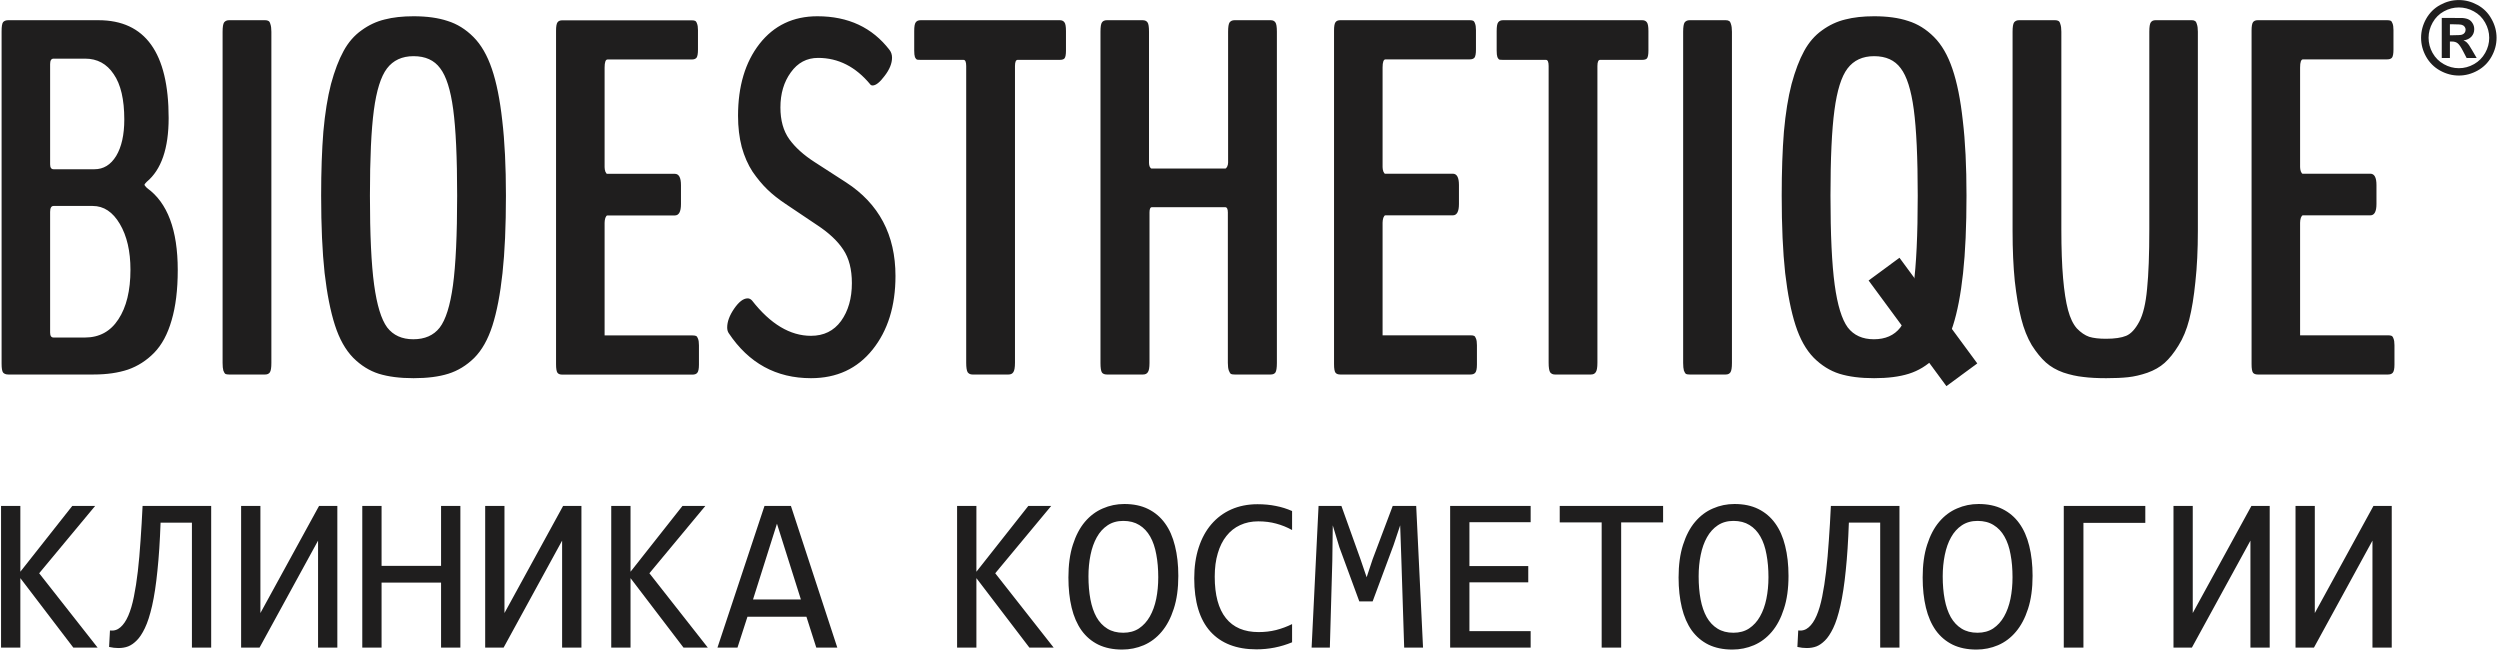
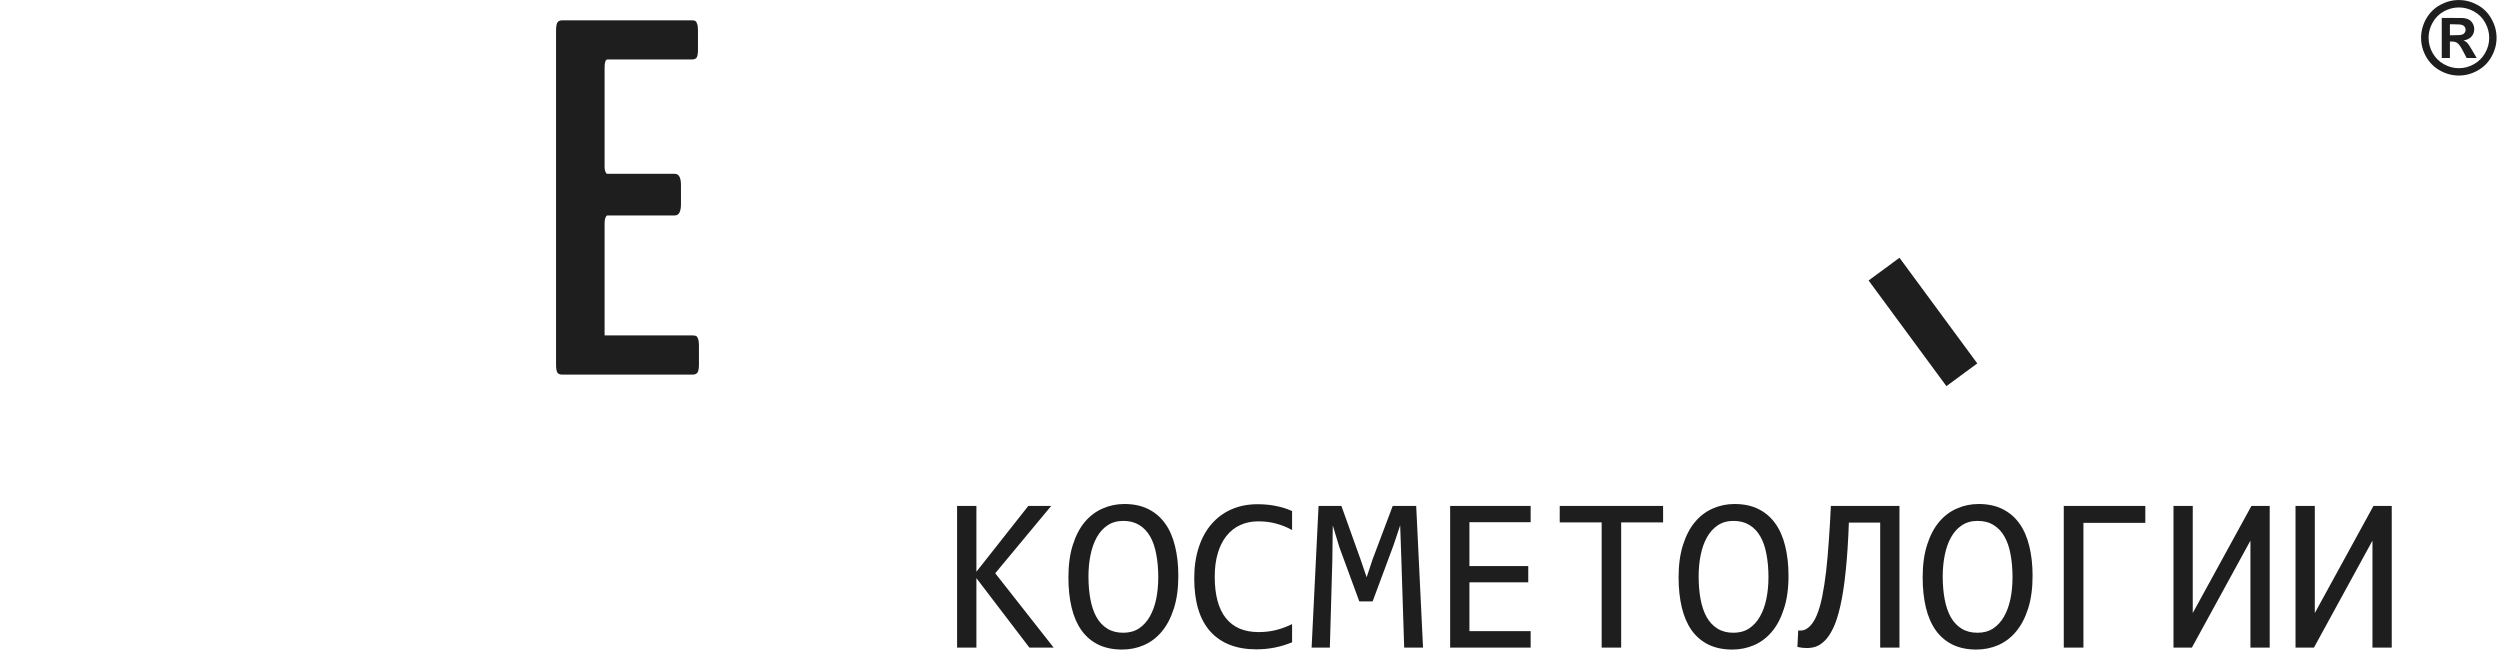
<svg xmlns="http://www.w3.org/2000/svg" width="643" height="168" viewBox="0 0 643 168" fill="none">
-   <path d="M25.108 166.564H18.86L5.233 148.695V166.564H0.27V130.133H5.233V147.05L18.582 130.133H24.465L10.076 147.443L25.108 166.564ZM54.315 166.564H49.362V134.422H41.301C41.133 139.158 40.862 143.288 40.489 146.799C40.137 150.312 39.685 153.303 39.127 155.777C38.566 158.226 37.944 160.157 37.254 161.573C36.571 162.985 35.866 164.048 35.135 164.751C34.432 165.456 33.709 165.957 32.965 166.252C32.22 166.538 31.387 166.676 30.461 166.676C29.696 166.676 28.898 166.587 28.059 166.396L28.282 162.161C29.303 162.288 30.196 162.018 30.96 161.348C31.738 160.688 32.414 159.691 32.989 158.37C33.571 157.033 34.053 155.395 34.438 153.466C34.831 151.529 35.172 149.363 35.447 146.969C35.724 144.554 35.961 141.931 36.144 139.105C36.346 136.261 36.523 133.273 36.672 130.133H54.315V166.564ZM66.976 130.133V157.673L82.054 130.133H86.764V166.564H81.805V139.05L66.753 166.564H62.015V130.133H66.976ZM118.408 166.564H113.441V149.838H98.14V166.564H93.179V130.133H98.14V145.547H113.441V130.133H118.408V166.564ZM129.749 130.133V157.673L144.828 130.133H149.544V166.564H144.575V139.05L129.527 166.564H124.789V130.133H129.749ZM182.05 166.564H175.8L162.173 148.695V166.564H157.211V130.133H162.173V147.05L175.523 130.133H181.406L167.025 147.443L182.05 166.564ZM215.355 166.564H209.949L207.412 158.619H192.247L189.68 166.564H184.531L196.625 130.133H203.426L215.355 166.564ZM205.99 154.189L199.834 134.697L193.674 154.189H205.99Z" fill="#1F1E1E" />
  <path d="M271.005 166.564H264.76L251.131 148.695V166.564H246.164V130.132H251.131V147.049L264.477 130.132H270.364L255.975 147.442L271.005 166.564ZM303.064 148.111C303.064 151.381 302.671 154.209 301.893 156.583C301.127 158.967 300.087 160.934 298.767 162.49C297.467 164.036 295.931 165.19 294.171 165.948C292.419 166.691 290.571 167.066 288.613 167.066C286.279 167.066 284.236 166.647 282.492 165.806C280.757 164.953 279.316 163.729 278.167 162.134C277.035 160.535 276.181 158.595 275.629 156.305C275.073 153.998 274.796 151.407 274.796 148.531C274.796 145.297 275.175 142.488 275.941 140.113C276.697 137.733 277.733 135.768 279.032 134.223C280.353 132.669 281.888 131.518 283.635 130.774C285.381 130.007 287.227 129.63 289.175 129.63C291.519 129.63 293.557 130.053 295.281 130.907C297.035 131.772 298.481 132.991 299.635 134.589C300.788 136.175 301.636 138.102 302.197 140.389C302.775 142.674 303.064 145.249 303.064 148.111ZM297.903 148.47C297.903 146.338 297.736 144.379 297.4 142.615C297.081 140.837 296.567 139.299 295.841 138.021C295.112 136.734 294.176 135.738 293.028 135.037C291.889 134.334 290.516 133.975 288.9 133.975C287.341 133.975 285.988 134.362 284.86 135.12C283.743 135.863 282.821 136.882 282.097 138.185C281.38 139.467 280.833 140.985 280.48 142.731C280.128 144.459 279.952 146.296 279.952 148.247C279.952 150.404 280.121 152.375 280.455 154.162C280.791 155.929 281.305 157.448 282.017 158.726C282.733 159.992 283.667 160.983 284.8 161.684C285.933 162.391 287.303 162.741 288.9 162.741C290.455 162.741 291.811 162.376 292.945 161.633C294.084 160.865 295.005 159.847 295.735 158.568C296.477 157.26 297.027 155.752 297.379 154.021C297.729 152.292 297.903 150.437 297.903 148.47ZM332.324 165.198C329.415 166.403 326.356 167.01 323.155 167.01C318.009 167.01 314.053 165.474 311.287 162.409C308.531 159.326 307.157 154.77 307.157 148.747C307.157 145.83 307.535 143.197 308.3 140.837C309.064 138.474 310.153 136.479 311.561 134.84C312.976 133.189 314.681 131.915 316.685 131.022C318.703 130.132 320.949 129.685 323.433 129.685C325.131 129.685 326.7 129.833 328.149 130.132C329.603 130.408 330.988 130.847 332.324 131.437V136.323C331.02 135.594 329.644 135.049 328.229 134.67C326.821 134.283 325.272 134.091 323.609 134.091C321.896 134.091 320.345 134.413 318.952 135.063C317.579 135.693 316.401 136.625 315.433 137.853C314.472 139.058 313.727 140.543 313.213 142.313C312.687 144.058 312.429 146.059 312.429 148.305C312.429 153.026 313.383 156.583 315.297 158.982C317.213 161.382 320.015 162.571 323.716 162.571C325.272 162.571 326.776 162.405 328.203 162.046C329.64 161.679 331.02 161.163 332.324 160.515V165.198ZM366.004 166.564H361.155L360.427 143.84L360.125 135.12L358.427 140.195L353.039 154.687H349.616L344.487 140.748L342.787 135.12L342.672 144.234L342.037 166.564H337.345L339.132 130.132H345.013L349.921 143.84L351.501 148.47L353.039 143.84L358.205 130.132H364.245L366.004 166.564ZM393.684 166.564H372.977V130.132H393.684V134.313H377.936V145.599H393.069V149.783H377.936V162.33H393.684V166.564ZM427.749 134.366H416.963V166.564H411.948V134.366H401.161V130.132H427.749V134.366ZM460.004 148.111C460.004 151.381 459.609 154.209 458.825 156.583C458.067 158.967 457.032 160.934 455.713 162.49C454.405 164.036 452.877 165.19 451.111 165.948C449.364 166.691 447.517 167.066 445.563 167.066C443.22 167.066 441.179 166.647 439.432 165.806C437.704 164.953 436.264 163.729 435.105 162.134C433.976 160.535 433.131 158.595 432.575 156.305C432.021 153.998 431.731 151.407 431.731 148.531C431.731 145.297 432.115 142.488 432.881 140.113C433.644 137.733 434.668 135.768 435.979 134.223C437.293 132.669 438.82 131.518 440.575 130.774C442.313 130.007 444.175 129.63 446.117 129.63C448.465 129.63 450.495 130.053 452.229 130.907C453.976 131.772 455.424 132.991 456.572 134.589C457.723 136.175 458.581 138.102 459.136 140.389C459.712 142.674 460.004 145.249 460.004 148.111ZM454.848 148.47C454.848 146.338 454.679 144.379 454.345 142.615C454.028 140.837 453.515 139.299 452.783 138.021C452.059 136.734 451.125 135.738 449.968 135.037C448.829 134.334 447.456 133.975 445.837 133.975C444.276 133.975 442.937 134.362 441.799 135.12C440.691 135.863 439.763 136.882 439.037 138.185C438.315 139.467 437.771 140.985 437.421 142.731C437.064 144.459 436.892 146.296 436.892 148.247C436.892 150.404 437.056 152.375 437.395 154.162C437.727 155.929 438.253 157.448 438.959 158.726C439.679 159.992 440.608 160.983 441.745 161.684C442.881 162.391 444.235 162.741 445.837 162.741C447.401 162.741 448.743 162.376 449.877 161.633C451.017 160.865 451.952 159.847 452.667 158.568C453.412 157.26 453.961 155.752 454.312 154.021C454.665 152.292 454.848 150.437 454.848 148.47ZM488.541 166.564H483.585V134.421H475.529C475.363 139.158 475.093 143.288 474.721 146.798C474.371 150.311 473.911 153.303 473.353 155.777C472.8 158.226 472.176 160.157 471.488 161.572C470.803 162.984 470.092 164.048 469.369 164.751C468.657 165.455 467.943 165.956 467.196 166.252C466.452 166.537 465.613 166.675 464.685 166.675C463.921 166.675 463.124 166.586 462.288 166.396L462.505 162.16C463.531 162.287 464.421 162.018 465.193 161.347C465.965 160.687 466.648 159.69 467.217 158.37C467.799 157.033 468.279 155.394 468.667 153.465C469.057 151.528 469.396 149.363 469.675 146.969C469.953 144.554 470.181 141.931 470.372 139.104C470.58 136.26 470.756 133.272 470.899 130.132H488.541V166.564ZM522.779 148.111C522.779 151.381 522.385 154.209 521.613 156.583C520.848 158.967 519.805 160.934 518.487 162.49C517.187 164.036 515.657 165.19 513.891 165.948C512.139 166.691 510.292 167.066 508.343 167.066C505.995 167.066 503.948 166.647 502.211 165.806C500.485 164.953 499.036 163.729 497.885 162.134C496.755 160.535 495.905 158.595 495.349 156.305C494.792 153.998 494.509 151.407 494.509 148.531C494.509 145.297 494.888 142.488 495.66 140.113C496.42 137.733 497.445 135.768 498.753 134.223C500.065 132.669 501.603 131.518 503.348 130.774C505.093 130.007 506.947 129.63 508.897 129.63C511.237 129.63 513.276 130.053 514.999 130.907C516.753 131.772 518.203 132.991 519.353 134.589C520.501 136.175 521.356 138.102 521.917 140.389C522.491 142.674 522.779 145.249 522.779 148.111ZM517.619 148.47C517.619 146.338 517.459 144.379 517.119 142.615C516.808 140.837 516.287 139.299 515.556 138.021C514.839 136.734 513.897 135.738 512.741 135.037C511.619 134.334 510.231 133.975 508.62 133.975C507.056 133.975 505.712 134.362 504.572 135.12C503.461 135.863 502.543 136.882 501.817 138.185C501.087 139.467 500.56 140.985 500.201 142.731C499.851 144.459 499.667 146.296 499.667 148.247C499.667 150.404 499.835 152.375 500.175 154.162C500.505 155.929 501.033 157.448 501.737 158.726C502.463 159.992 503.389 160.983 504.524 161.684C505.657 162.391 507.015 162.741 508.62 162.741C510.18 162.741 511.523 162.376 512.661 161.633C513.791 160.865 514.724 159.847 515.443 158.568C516.187 157.26 516.731 155.752 517.092 154.021C517.445 152.292 517.619 150.437 517.619 148.47ZM535.859 134.481V166.564H530.803V130.132H551.773V134.481H535.859ZM563.976 130.132V157.673L579.06 130.132H583.768V166.564H578.811V139.05L563.753 166.564H559.021V130.132H563.976ZM595.369 130.132V157.673L610.448 130.132H615.155V166.564H610.196V139.05L595.147 166.564H590.409V130.132H595.369Z" fill="#1F1E1E" />
-   <path d="M580.684 96.321C580.132 96.321 579.734 96.171 579.482 95.876C579.23 95.54 579.104 94.802 579.104 93.66V7.858C579.104 6.759 579.23 6.038 579.482 5.701C579.734 5.363 580.132 5.197 580.684 5.197H614.015C614.356 5.197 614.628 5.238 614.842 5.321C615.058 5.407 615.222 5.639 615.352 6.018C615.516 6.399 615.6 6.967 615.6 7.731V12.734C615.6 13.791 615.474 14.49 615.222 14.83C614.968 15.125 614.567 15.269 614.015 15.269H592.344C591.838 15.269 591.584 15.967 591.584 17.361V42.966C591.584 43.343 591.646 43.721 591.776 44.102C591.946 44.486 592.096 44.677 592.216 44.677H609.646C610.699 44.677 611.228 45.644 611.228 47.59V52.468C611.228 54.413 610.699 55.386 609.646 55.386H592.283C592.114 55.386 591.946 55.597 591.776 56.019C591.646 56.439 591.584 56.859 591.584 57.286V86.242H614.207C614.59 86.242 614.886 86.286 615.095 86.372C615.306 86.459 615.474 86.689 615.6 87.066C615.767 87.45 615.856 88.021 615.856 88.777V93.788C615.856 94.844 615.707 95.54 615.412 95.876C615.162 96.171 614.758 96.321 614.207 96.321H580.684ZM541.712 97.269C539.436 97.269 537.467 97.169 535.82 96.952C534.171 96.784 532.464 96.405 530.691 95.816C528.912 95.18 527.412 94.315 526.187 93.216C524.962 92.118 523.76 90.64 522.572 88.777C521.439 86.878 520.528 84.596 519.854 81.937C519.172 79.275 518.63 76.064 518.204 72.301C517.826 68.547 517.634 64.235 517.634 59.376V8.175C517.634 6.949 517.76 6.145 518.018 5.767C518.307 5.387 518.731 5.197 519.284 5.197H528.596C528.934 5.197 529.21 5.257 529.423 5.387C529.628 5.473 529.803 5.743 529.923 6.205C530.096 6.673 530.18 7.33 530.18 8.175V58.998C530.18 63.98 530.331 68.162 530.626 71.546C530.92 74.921 531.34 77.649 531.892 79.72C532.444 81.789 533.202 83.374 534.171 84.472C535.191 85.528 536.242 86.242 537.34 86.626C538.44 86.965 539.876 87.131 541.652 87.131C543.888 87.131 545.623 86.878 546.847 86.372C548.074 85.864 549.191 84.661 550.206 82.758C551.22 80.859 551.894 78.026 552.231 74.272C552.614 70.507 552.802 65.418 552.802 58.998V8.175C552.802 6.907 552.934 6.105 553.18 5.767C553.434 5.387 553.84 5.197 554.383 5.197H563.764C564.106 5.197 564.358 5.257 564.522 5.387C564.736 5.473 564.906 5.743 565.031 6.205C565.204 6.673 565.29 7.33 565.29 8.175V59.376C565.29 64.277 565.074 68.65 564.652 72.494C564.274 76.295 563.746 79.527 563.071 82.189C562.394 84.809 561.463 87.047 560.284 88.907C559.143 90.764 557.955 92.244 556.731 93.342C555.546 94.399 554.07 95.246 552.296 95.876C550.566 96.466 548.915 96.85 547.354 97.019C545.791 97.187 543.911 97.269 541.712 97.269ZM482.02 97.269C478.507 97.269 475.539 96.89 473.088 96.13C470.68 95.367 468.482 93.997 466.494 92.015C464.511 89.985 462.948 87.197 461.808 83.647C460.662 80.097 459.774 75.621 459.143 70.212C458.55 64.765 458.254 58.126 458.254 50.317C458.254 44.064 458.446 38.569 458.826 33.842C459.251 29.107 459.906 25.029 460.794 21.607C461.724 18.182 462.795 15.358 464.026 13.115C465.246 10.877 466.788 9.106 468.646 7.791C470.507 6.439 472.494 5.515 474.608 5.006C476.72 4.458 479.191 4.182 482.02 4.182C485.439 4.182 488.358 4.583 490.762 5.387C493.216 6.145 495.434 7.521 497.416 9.507C499.41 11.491 500.988 14.237 502.172 17.743C503.356 21.206 504.243 25.618 504.828 30.989C505.47 36.312 505.783 42.751 505.783 50.317C505.783 58.173 505.488 64.83 504.898 70.278C504.304 75.727 503.44 80.224 502.298 83.775C501.158 87.325 499.59 90.087 497.608 92.075C495.62 94.016 493.403 95.367 490.952 96.13C488.544 96.89 485.57 97.269 482.02 97.269ZM481.96 87.257C484.911 87.257 487.174 86.265 488.736 84.278C490.299 82.253 491.439 78.619 492.16 73.381C492.874 68.097 493.24 60.408 493.24 50.317C493.24 40.557 492.899 33.163 492.222 28.135C491.547 23.107 490.424 19.581 488.864 17.553C487.342 15.479 485.06 14.447 482.02 14.447C479.06 14.447 476.782 15.503 475.178 17.617C473.607 19.685 472.494 23.253 471.82 28.329C471.138 33.391 470.8 40.725 470.8 50.317C470.8 60.324 471.162 67.972 471.882 73.25C472.596 78.493 473.719 82.147 475.24 84.219C476.8 86.242 479.04 87.257 481.96 87.257ZM434.558 96.321C434.178 96.321 433.884 96.277 433.67 96.195C433.458 96.069 433.272 95.769 433.098 95.305C432.976 94.844 432.906 94.183 432.906 93.342V8.175C432.906 6.949 433.036 6.145 433.291 5.767C433.584 5.387 434.006 5.197 434.558 5.197H443.872C444.206 5.197 444.48 5.257 444.695 5.387C444.907 5.473 445.074 5.743 445.206 6.205C445.37 6.673 445.455 7.33 445.455 8.175V93.342C445.455 94.566 445.327 95.367 445.074 95.751C444.822 96.13 444.42 96.321 443.872 96.321H434.558ZM399.894 96.321C399.384 96.321 398.987 96.13 398.691 95.751C398.434 95.329 398.308 94.501 398.308 93.281V16.979C398.308 15.923 398.079 15.395 397.612 15.395H386.583C386.164 15.395 385.848 15.377 385.635 15.334C385.46 15.251 385.299 15.041 385.13 14.701C385.003 14.319 384.943 13.751 384.943 12.993V7.985C384.943 6.842 385.064 6.105 385.322 5.767C385.575 5.387 385.995 5.197 386.583 5.197H422.39C422.94 5.197 423.338 5.387 423.595 5.767C423.848 6.105 423.975 6.842 423.975 7.985V12.993C423.975 14.046 423.848 14.721 423.595 15.018C423.38 15.269 422.983 15.395 422.39 15.395H411.552C411.091 15.395 410.855 15.923 410.855 16.979V93.281C410.855 94.549 410.711 95.367 410.412 95.751C410.16 96.13 409.762 96.321 409.21 96.321H399.894ZM344.699 96.321C344.148 96.321 343.747 96.171 343.499 95.876C343.24 95.54 343.114 94.802 343.114 93.66V7.858C343.114 6.759 343.24 6.038 343.499 5.701C343.747 5.363 344.148 5.197 344.699 5.197H378.031C378.367 5.197 378.643 5.238 378.855 5.321C379.068 5.407 379.238 5.639 379.363 6.018C379.531 6.399 379.616 6.967 379.616 7.731V12.734C379.616 13.791 379.488 14.49 379.238 14.83C378.984 15.125 378.583 15.269 378.031 15.269H356.359C355.854 15.269 355.6 15.967 355.6 17.361V42.966C355.6 43.343 355.662 43.721 355.79 44.102C355.958 44.486 356.107 44.677 356.234 44.677H373.658C374.715 44.677 375.243 45.644 375.243 47.59V52.468C375.243 54.413 374.715 55.386 373.658 55.386H356.298C356.126 55.386 355.958 55.597 355.79 56.019C355.662 56.439 355.6 56.859 355.6 57.286V86.242H378.222C378.6 86.242 378.9 86.286 379.106 86.372C379.322 86.459 379.488 86.689 379.616 87.066C379.786 87.45 379.867 88.021 379.867 88.777V93.788C379.867 94.844 379.719 95.54 379.424 95.876C379.172 96.171 378.77 96.321 378.222 96.321H344.699ZM284.688 96.321C284.099 96.321 283.674 96.153 283.422 95.816C283.168 95.433 283.043 94.609 283.043 93.342V8.175C283.043 6.907 283.168 6.105 283.422 5.767C283.674 5.387 284.099 5.197 284.688 5.197H293.879C294.467 5.197 294.894 5.387 295.146 5.767C295.398 6.105 295.524 6.907 295.524 8.175V41.886C295.524 42.269 295.59 42.606 295.715 42.899C295.884 43.194 296.031 43.343 296.16 43.343H315.172C315.294 43.343 315.444 43.194 315.612 42.899C315.78 42.564 315.868 42.204 315.868 41.825V8.175C315.868 6.949 315.994 6.145 316.247 5.767C316.542 5.387 316.963 5.197 317.514 5.197H326.831C327.376 5.197 327.78 5.387 328.031 5.767C328.284 6.105 328.415 6.907 328.415 8.175V93.342C328.415 94.609 328.284 95.433 328.031 95.816C327.78 96.153 327.376 96.321 326.831 96.321H317.514C317.136 96.321 316.84 96.277 316.627 96.195C316.415 96.069 316.228 95.769 316.055 95.305C315.888 94.844 315.803 94.183 315.803 93.342V54.623C315.803 53.734 315.574 53.29 315.107 53.29H296.283C295.862 53.29 295.651 53.734 295.651 54.623V93.342C295.651 94.566 295.507 95.367 295.211 95.751C294.954 96.13 294.552 96.321 294.004 96.321H284.688ZM250.091 96.321C249.58 96.321 249.179 96.13 248.884 95.751C248.632 95.329 248.506 94.501 248.506 93.281V16.979C248.506 15.923 248.272 15.395 247.808 15.395H236.782C236.36 15.395 236.043 15.377 235.831 15.334C235.663 15.251 235.491 15.041 235.323 14.701C235.195 14.319 235.136 13.751 235.136 12.993V7.985C235.136 6.842 235.262 6.105 235.514 5.767C235.77 5.387 236.192 5.197 236.782 5.197H272.586C273.134 5.197 273.535 5.387 273.788 5.767C274.044 6.105 274.167 6.842 274.167 7.985V12.993C274.167 14.046 274.044 14.721 273.788 15.018C273.576 15.269 273.179 15.395 272.586 15.395H261.75C261.287 15.395 261.052 15.923 261.052 16.979V93.281C261.052 94.549 260.904 95.367 260.61 95.751C260.356 96.13 259.952 96.321 259.403 96.321H250.091ZM210.231 4.182C218.172 4.182 224.36 7.075 228.798 12.861C229.219 13.413 229.431 14.066 229.431 14.83C229.431 16.307 228.798 17.87 227.53 19.515C226.306 21.166 225.267 21.985 224.426 21.985C224.172 21.985 223.982 21.901 223.856 21.731C220.095 17.174 215.615 14.891 210.419 14.891C207.506 14.891 205.163 16.134 203.386 18.634C201.612 21.083 200.724 24.079 200.724 27.629C200.724 30.965 201.486 33.69 203.007 35.806C204.526 37.914 206.702 39.879 209.534 41.698L217.579 46.892C226.072 52.384 230.318 60.408 230.318 70.974C230.318 78.705 228.354 85.019 224.426 89.919C220.498 94.821 215.218 97.269 208.584 97.269C199.626 97.269 192.572 93.405 187.42 85.677C187.163 85.292 187.034 84.809 187.034 84.219C187.034 82.739 187.63 81.132 188.814 79.401C190.038 77.625 191.198 76.74 192.296 76.74C192.719 76.74 193.102 76.931 193.438 77.312C198.171 83.352 203.216 86.372 208.584 86.372C211.879 86.372 214.455 85.105 216.311 82.573C218.172 79.99 219.103 76.74 219.103 72.81C219.103 69.263 218.359 66.391 216.882 64.193C215.406 61.953 213.146 59.843 210.106 57.854L201.991 52.406C200.219 51.225 198.675 49.999 197.366 48.732C196.058 47.464 194.79 45.944 193.564 44.167C192.382 42.353 191.451 40.239 190.778 37.83C190.142 35.381 189.824 32.699 189.824 29.782C189.824 22.178 191.66 16.013 195.343 11.282C199.055 6.547 204.022 4.182 210.231 4.182ZM106.366 97.269C102.858 97.269 99.878 96.89 97.427 96.13C95.02 95.367 92.822 93.997 90.839 92.015C88.856 89.985 87.289 87.197 86.148 83.647C85.006 80.097 84.118 75.621 83.487 70.212C82.897 64.765 82.598 58.126 82.598 50.317C82.598 44.064 82.79 38.569 83.169 33.842C83.595 29.107 84.25 25.029 85.132 21.607C86.062 18.182 87.139 15.358 88.37 13.115C89.589 10.877 91.134 9.106 92.995 7.791C94.851 6.439 96.837 5.515 98.948 5.006C101.062 4.458 103.531 4.182 106.366 4.182C109.784 4.182 112.703 4.583 115.105 5.387C117.556 6.145 119.777 7.521 121.76 9.507C123.747 11.491 125.33 14.237 126.517 17.743C127.7 21.206 128.584 25.618 129.178 30.989C129.808 36.312 130.126 42.751 130.126 50.317C130.126 58.173 129.833 64.83 129.239 70.278C128.649 75.727 127.779 80.224 126.643 83.775C125.501 87.325 123.94 90.087 121.952 92.075C119.964 94.016 117.748 95.367 115.299 96.13C112.889 96.89 109.915 97.269 106.366 97.269ZM106.299 87.257C109.255 87.257 111.518 86.265 113.08 84.278C114.642 82.253 115.783 78.619 116.503 73.381C117.22 68.097 117.579 60.408 117.579 50.317C117.579 40.557 117.242 33.163 116.564 28.135C115.892 23.107 114.77 19.581 113.208 17.553C111.687 15.479 109.405 14.447 106.366 14.447C103.405 14.447 101.127 15.503 99.519 17.617C97.956 19.685 96.837 23.253 96.16 28.329C95.487 33.391 95.146 40.725 95.146 50.317C95.146 60.324 95.505 67.972 96.225 73.25C96.942 78.493 98.059 82.147 99.583 84.219C101.146 86.242 103.386 87.257 106.299 87.257ZM58.901 96.321C58.519 96.321 58.224 96.277 58.013 96.195C57.803 96.069 57.609 95.769 57.442 95.305C57.316 94.844 57.251 94.183 57.251 93.342V8.175C57.251 6.949 57.382 6.145 57.634 5.767C57.929 5.387 58.349 5.197 58.901 5.197H68.213C68.554 5.197 68.825 5.257 69.039 5.387C69.25 5.473 69.419 5.743 69.545 6.205C69.713 6.673 69.798 7.33 69.798 8.175V93.342C69.798 94.566 69.673 95.367 69.419 95.751C69.168 96.13 68.765 96.321 68.213 96.321H58.901ZM13.781 43.529H24.299C26.623 43.529 28.48 42.393 29.879 40.112C31.272 37.788 31.968 34.663 31.968 30.735C31.968 25.583 31.061 21.691 29.242 19.071C27.47 16.411 25.019 15.082 21.89 15.082H13.781C13.187 15.082 12.892 15.545 12.892 16.477V42.269C12.892 43.113 13.187 43.529 13.781 43.529ZM13.781 86.813H21.829C25.548 86.813 28.42 85.251 30.449 82.126C32.515 78.999 33.554 74.753 33.554 69.388C33.554 64.613 32.646 60.684 30.827 57.603C29.013 54.523 26.689 52.973 23.858 52.973H13.781C13.187 52.973 12.892 53.483 12.892 54.498V85.546C12.892 86.394 13.187 86.813 13.781 86.813ZM2.122 96.321C1.527 96.321 1.084 96.153 0.789 95.816C0.536 95.474 0.41 94.716 0.41 93.535V8.05C0.41 6.825 0.536 6.038 0.789 5.701C1.084 5.363 1.527 5.197 2.122 5.197H25.314C37.356 5.197 43.376 13.582 43.376 30.353C43.376 38.166 41.496 43.638 37.734 46.768C37.356 47.145 37.164 47.4 37.164 47.524C37.164 47.651 37.375 47.928 37.8 48.353C43.075 52.109 45.717 59.141 45.717 69.448C45.717 74.524 45.189 78.829 44.137 82.379C43.121 85.928 41.621 88.717 39.638 90.747C37.693 92.729 35.453 94.166 32.919 95.055C30.384 95.9 27.446 96.321 24.111 96.321H2.122Z" fill="#1F1E1E" />
  <path d="M488.545 66.296L508.557 93.47L500.617 99.314L480.605 72.144L488.545 66.296Z" fill="#1F1E1E" />
  <path d="M630.116 9.062H630.967C632.174 9.062 632.922 9.015 633.207 8.92C633.506 8.828 633.735 8.667 633.903 8.439C634.076 8.2 634.156 7.939 634.156 7.64C634.156 7.355 634.076 7.102 633.903 6.882C633.744 6.654 633.515 6.492 633.207 6.4C632.903 6.296 632.155 6.247 630.967 6.247H630.116V9.062ZM628.019 14.916V4.612H630.116C632.075 4.612 633.17 4.623 633.412 4.636C634.102 4.699 634.642 4.838 635.022 5.059C635.41 5.27 635.732 5.596 635.984 6.046C636.247 6.483 636.372 6.975 636.372 7.514C636.372 8.263 636.13 8.896 635.643 9.43C635.162 9.951 634.479 10.278 633.604 10.403C633.912 10.522 634.151 10.654 634.324 10.795C634.494 10.932 634.722 11.194 635.022 11.587C635.096 11.684 635.354 12.102 635.784 12.84L637 14.916H634.414L633.548 13.247C632.97 12.119 632.486 11.415 632.108 11.13C631.723 10.828 631.247 10.684 630.658 10.684H630.116V14.916H628.019ZM632.427 1.916C631.088 1.916 629.807 2.247 628.582 2.916C627.355 3.586 626.388 4.54 625.682 5.794C624.98 7.04 624.63 8.35 624.63 9.723C624.63 11.08 624.971 12.378 625.654 13.612C626.346 14.847 627.31 15.81 628.548 16.503C629.779 17.194 631.07 17.54 632.427 17.54C633.786 17.54 635.078 17.194 636.302 16.503C637.534 15.81 638.496 14.847 639.188 13.612C639.886 12.378 640.226 11.08 640.226 9.723C640.226 8.35 639.871 7.04 639.164 5.794C638.463 4.54 637.495 3.586 636.26 2.916C635.036 2.247 633.759 1.916 632.427 1.916ZM632.407 0.012C634.076 0.012 635.667 0.428 637.2 1.264C638.73 2.092 639.932 3.284 640.796 4.843C641.682 6.395 642.115 8.023 642.115 9.723C642.115 11.408 641.686 13.022 640.824 14.562C639.974 16.09 638.782 17.29 637.238 18.148C635.708 18.999 634.102 19.43 632.407 19.43C630.718 19.43 629.106 18.999 627.572 18.148C626.038 17.29 624.846 16.09 623.984 14.562C623.128 13.022 622.703 11.408 622.703 9.723C622.703 8.023 623.138 6.395 624.003 4.843C624.887 3.284 626.094 2.092 627.618 1.264C629.148 0.428 630.747 0.012 632.407 0.012Z" fill="#1F1E1E" />
  <path d="M144.601 96.35C144.05 96.35 143.648 96.201 143.401 95.905C143.142 95.57 143.016 94.831 143.016 93.69V7.887C143.016 6.789 143.142 6.067 143.401 5.731C143.648 5.393 144.05 5.227 144.601 5.227H177.933C178.269 5.227 178.545 5.267 178.757 5.351C178.97 5.437 179.14 5.668 179.264 6.047C179.432 6.429 179.518 6.997 179.518 7.761V12.763C179.518 13.822 179.39 14.519 179.14 14.86C178.885 15.155 178.485 15.299 177.933 15.299H156.26C155.756 15.299 155.504 15.998 155.504 17.392V42.995C155.504 43.373 155.564 43.752 155.692 44.132C155.858 44.515 156.009 44.706 156.136 44.706H173.56C174.617 44.706 175.145 45.674 175.145 47.62V52.498C175.145 54.443 174.617 55.415 173.56 55.415H156.2C156.028 55.415 155.858 55.626 155.692 56.047C155.564 56.469 155.504 56.889 155.504 57.316V86.272H178.124C178.502 86.272 178.802 86.316 179.008 86.402C179.222 86.488 179.39 86.718 179.518 87.096C179.686 87.48 179.769 88.051 179.769 88.806V93.816C179.769 94.873 179.62 95.57 179.326 95.905C179.073 96.201 178.672 96.35 178.124 96.35H144.601Z" fill="#1F1E1E" />
</svg>